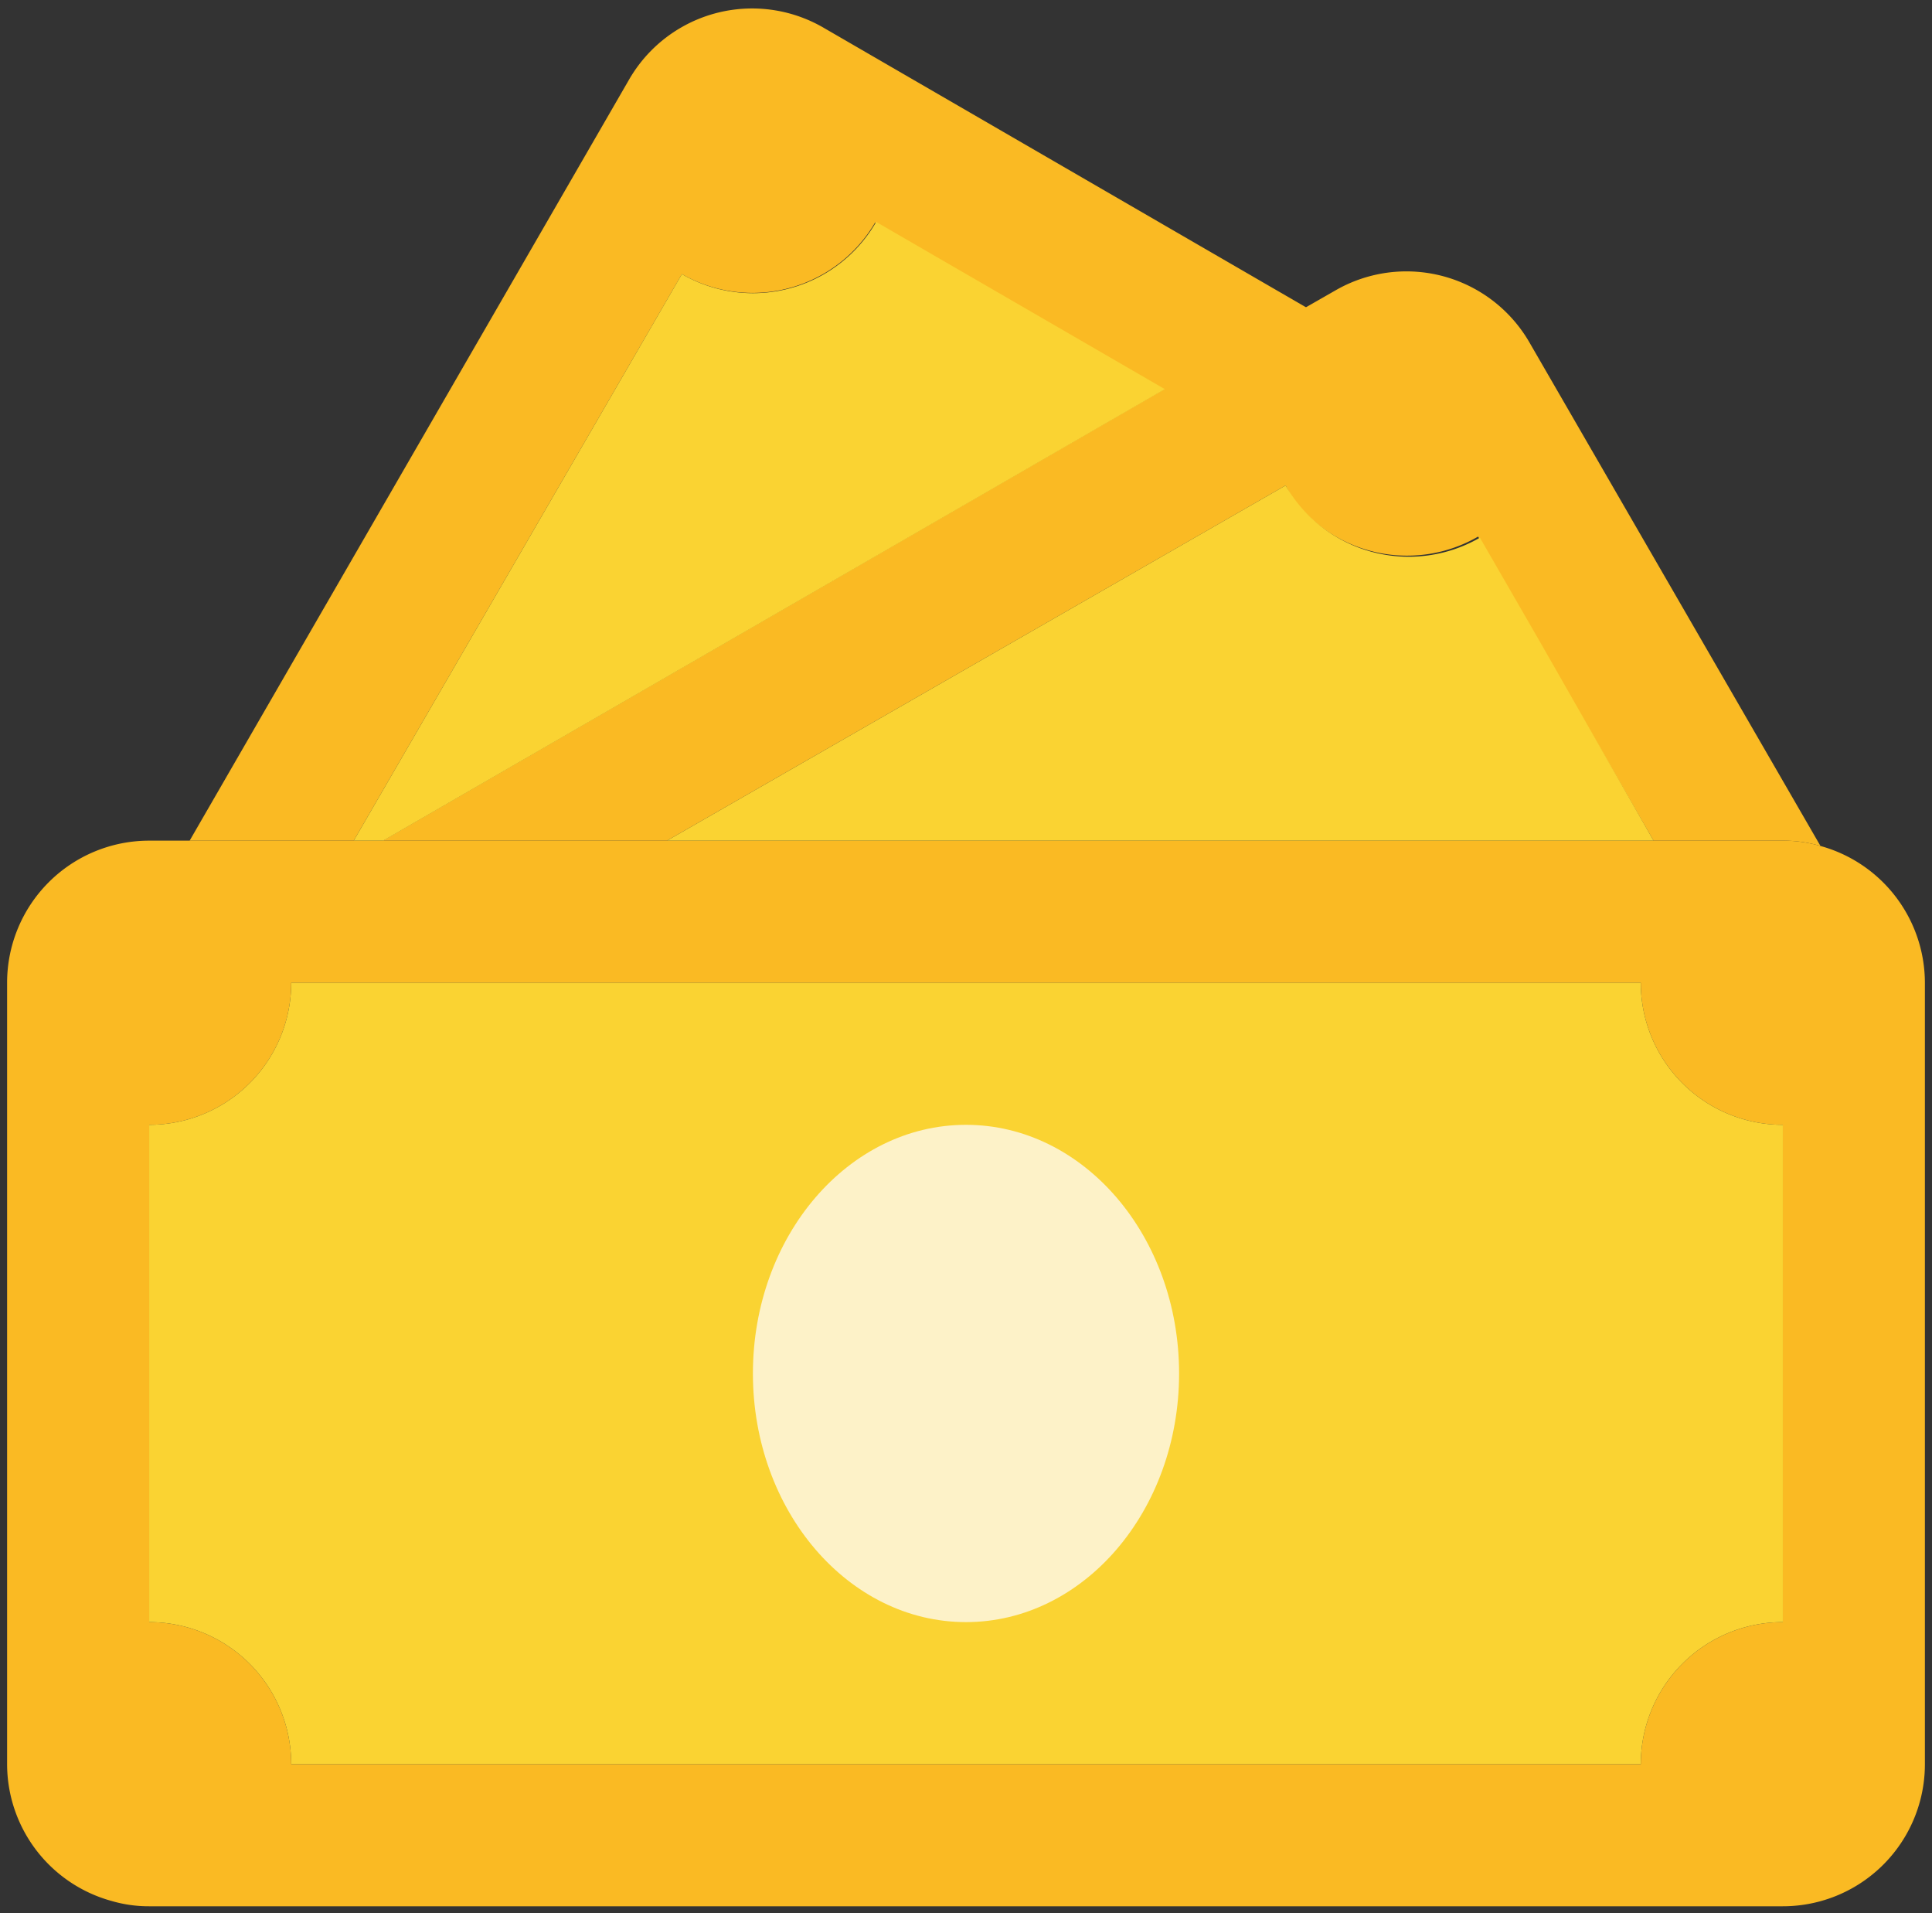
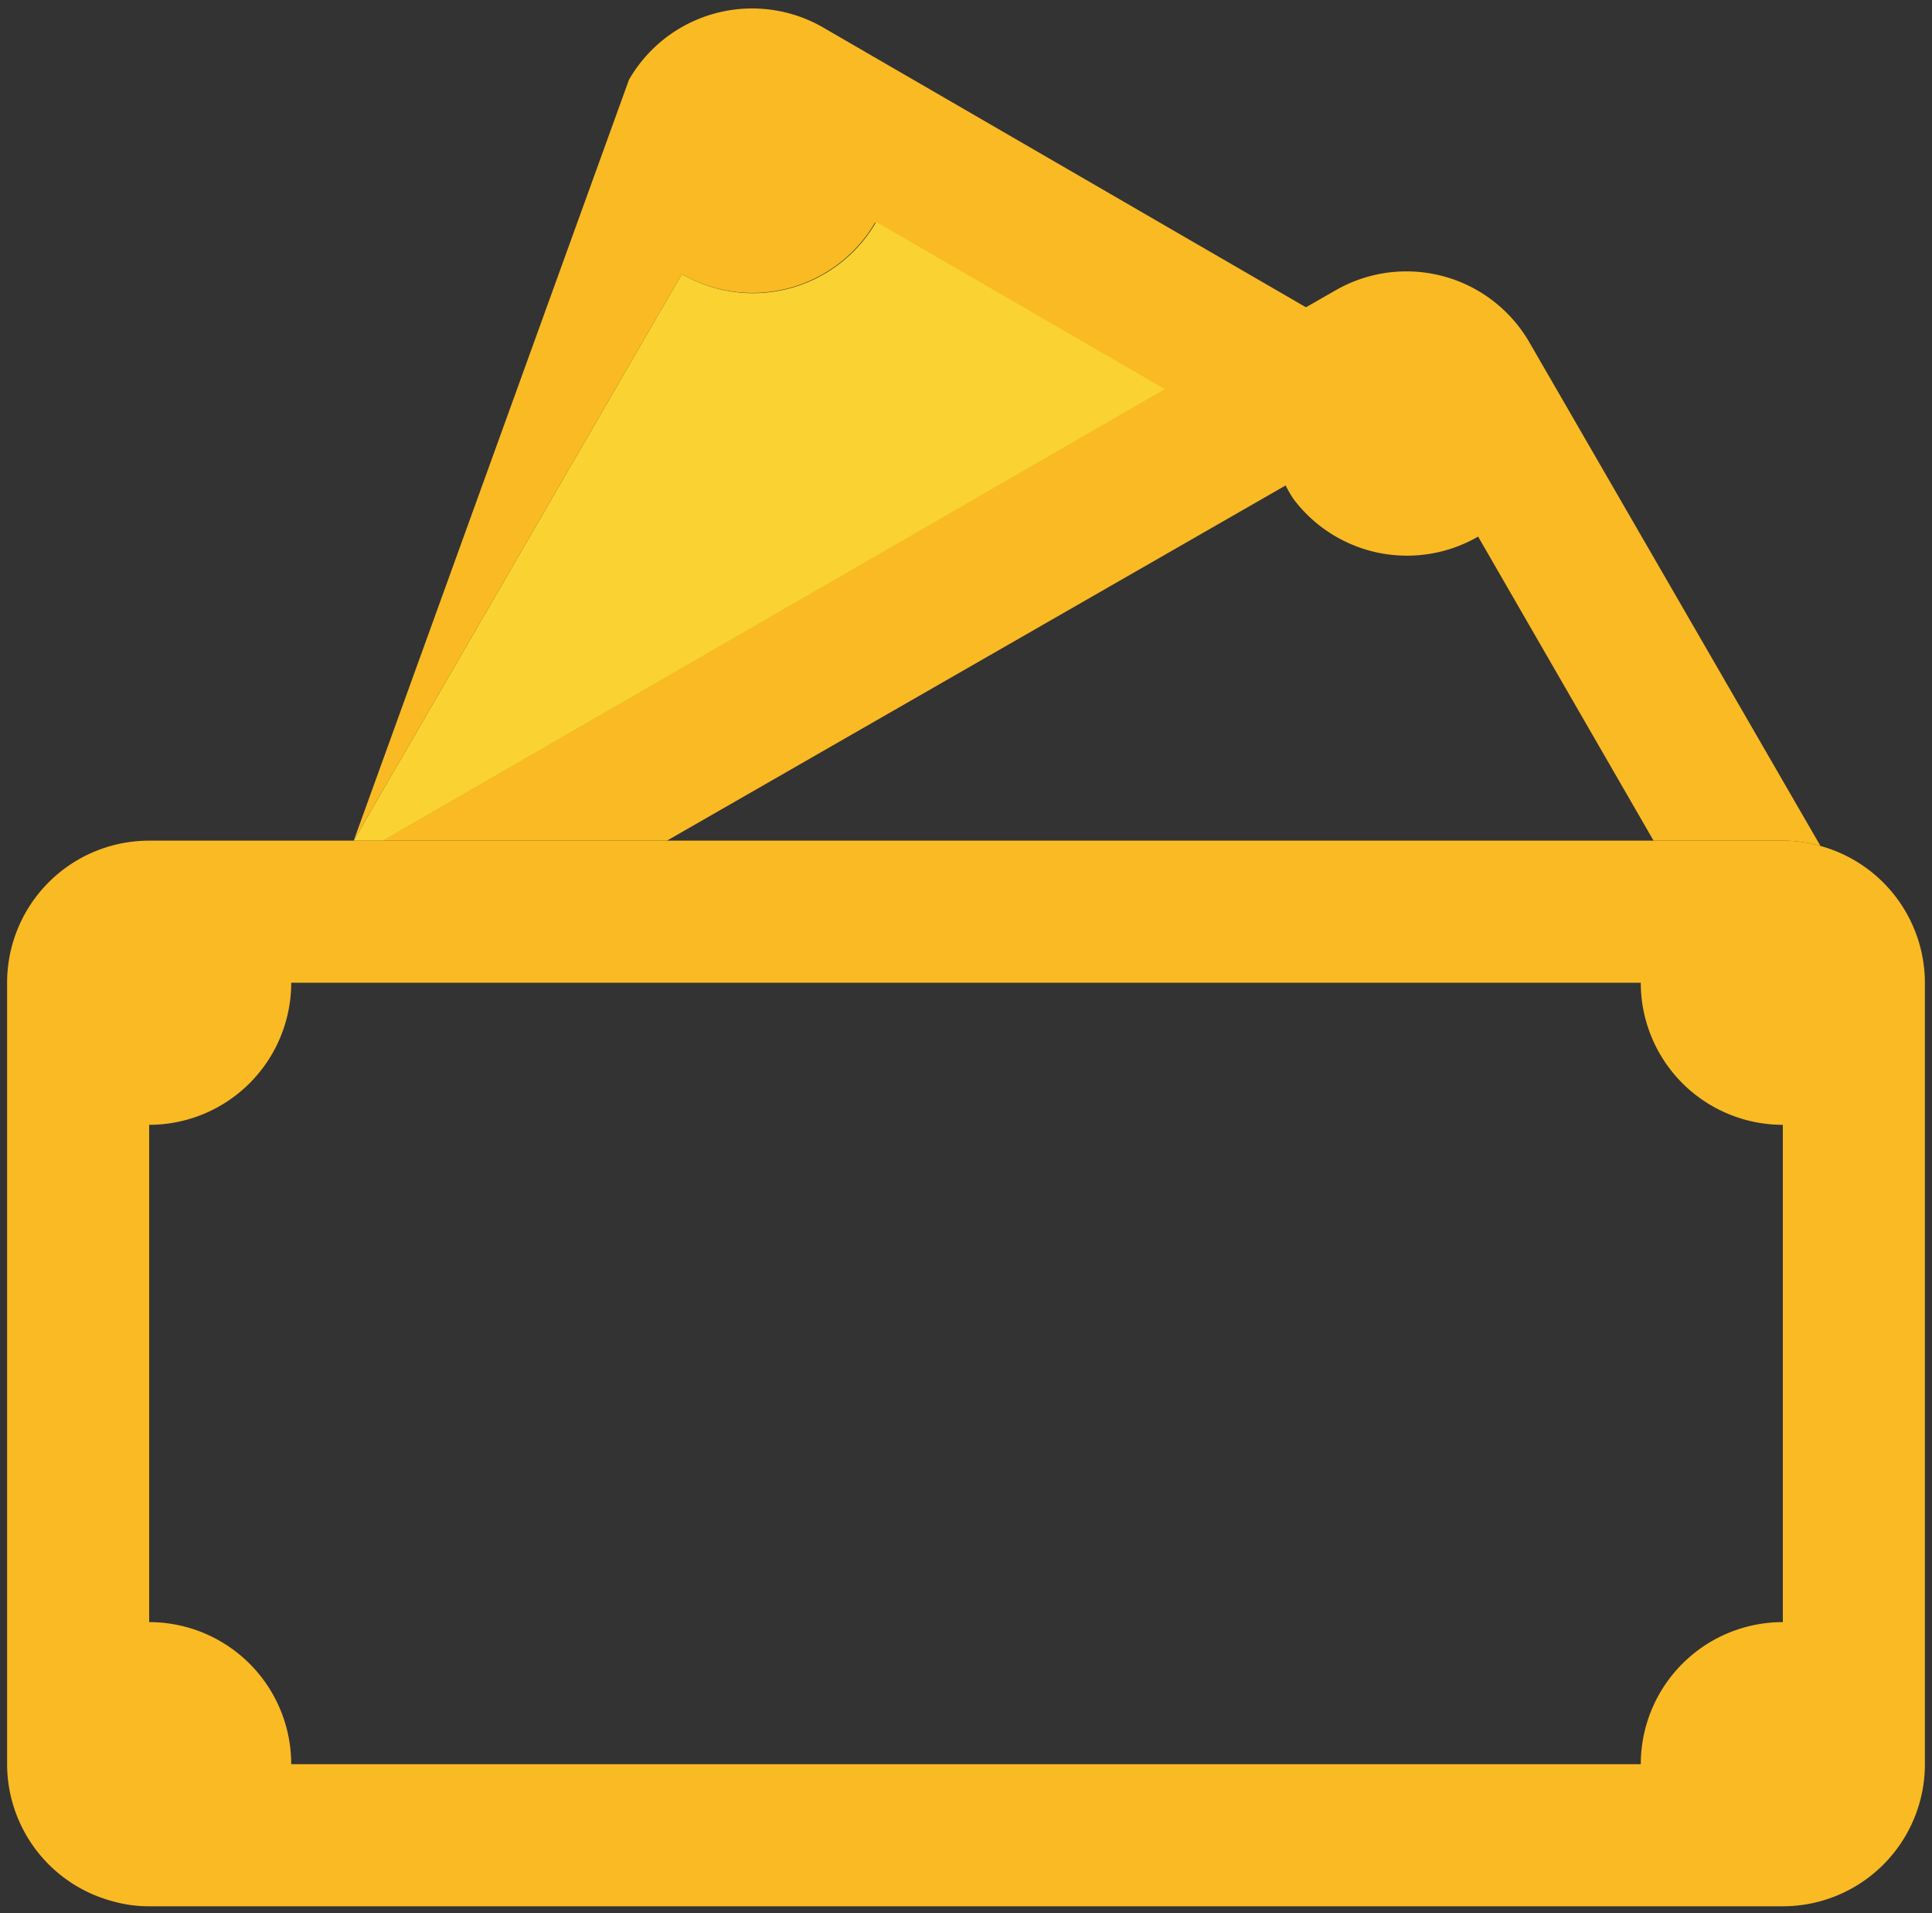
<svg xmlns="http://www.w3.org/2000/svg" width="102" height="101" fill="none">
  <rect width="100%" height="100%" fill="#333333" stroke="none" />
  <path d="M96.112 44.656a6.974 6.974 0 00-1.987-.281H7.875a7.5 7.5 0 00-7.5 7.5v41.25a7.5 7.5 0 005.513 7.219 6.963 6.963 0 001.987.281h86.25a7.5 7.5 0 007.5-7.5v-41.25a7.505 7.505 0 00-5.513-7.219zm-1.987 40.969a7.5 7.5 0 00-7.5 7.5h-71.25a7.5 7.5 0 00-7.5-7.5v-26.25a7.5 7.5 0 007.5-7.5h71.25a7.5 7.5 0 007.5 7.5v26.25z" fill="#FABA23" />
-   <path d="M94.125 59.375v26.25a7.5 7.5 0 00-7.5 7.5h-71.25a7.5 7.5 0 00-7.5-7.5v-26.25a7.5 7.5 0 007.5-7.5h71.25a7.5 7.5 0 007.5 7.5z" fill="#FAD332" />
  <path d="M96.112 44.656a6.977 6.977 0 00-1.987-.281H87.3l-6.169-10.688-3.094-5.362a7.5 7.5 0 01-9.75-1.988 6.793 6.793 0 01-.412-.712l-32.663 18.75h-15l41.25-23.831 7.5-4.332 1.538-.88a7.498 7.498 0 0110.275 2.793l15.337 26.531z" fill="#FABA23" />
-   <path d="M87.3 44.375H35.213l32.662-18.75a7.5 7.5 0 0010.256 2.756l3.094 5.363L87.3 44.375z" fill="#FAD332" />
-   <path d="M69 16.25l-7.5 4.331-15.3-8.831A7.5 7.5 0 0136 14.469L18.675 44.375h-8.663L33.206 4.212A7.5 7.5 0 0143.5 1.475L69 16.25z" fill="#FABA23" />
-   <path d="M51 85.625c6.213 0 11.25-5.876 11.25-13.125S57.213 59.375 51 59.375 39.75 65.251 39.75 72.5 44.787 85.625 51 85.625z" fill="#FDF2C8" />
+   <path d="M69 16.25l-7.5 4.331-15.3-8.831A7.5 7.5 0 0136 14.469L18.675 44.375L33.206 4.212A7.5 7.5 0 0143.5 1.475L69 16.25z" fill="#FABA23" />
  <path d="M61.5 20.544L20.231 44.375h-1.556L36 14.469a7.5 7.5 0 0010.256-2.756l15.244 8.83z" fill="#FAD332" />
</svg>